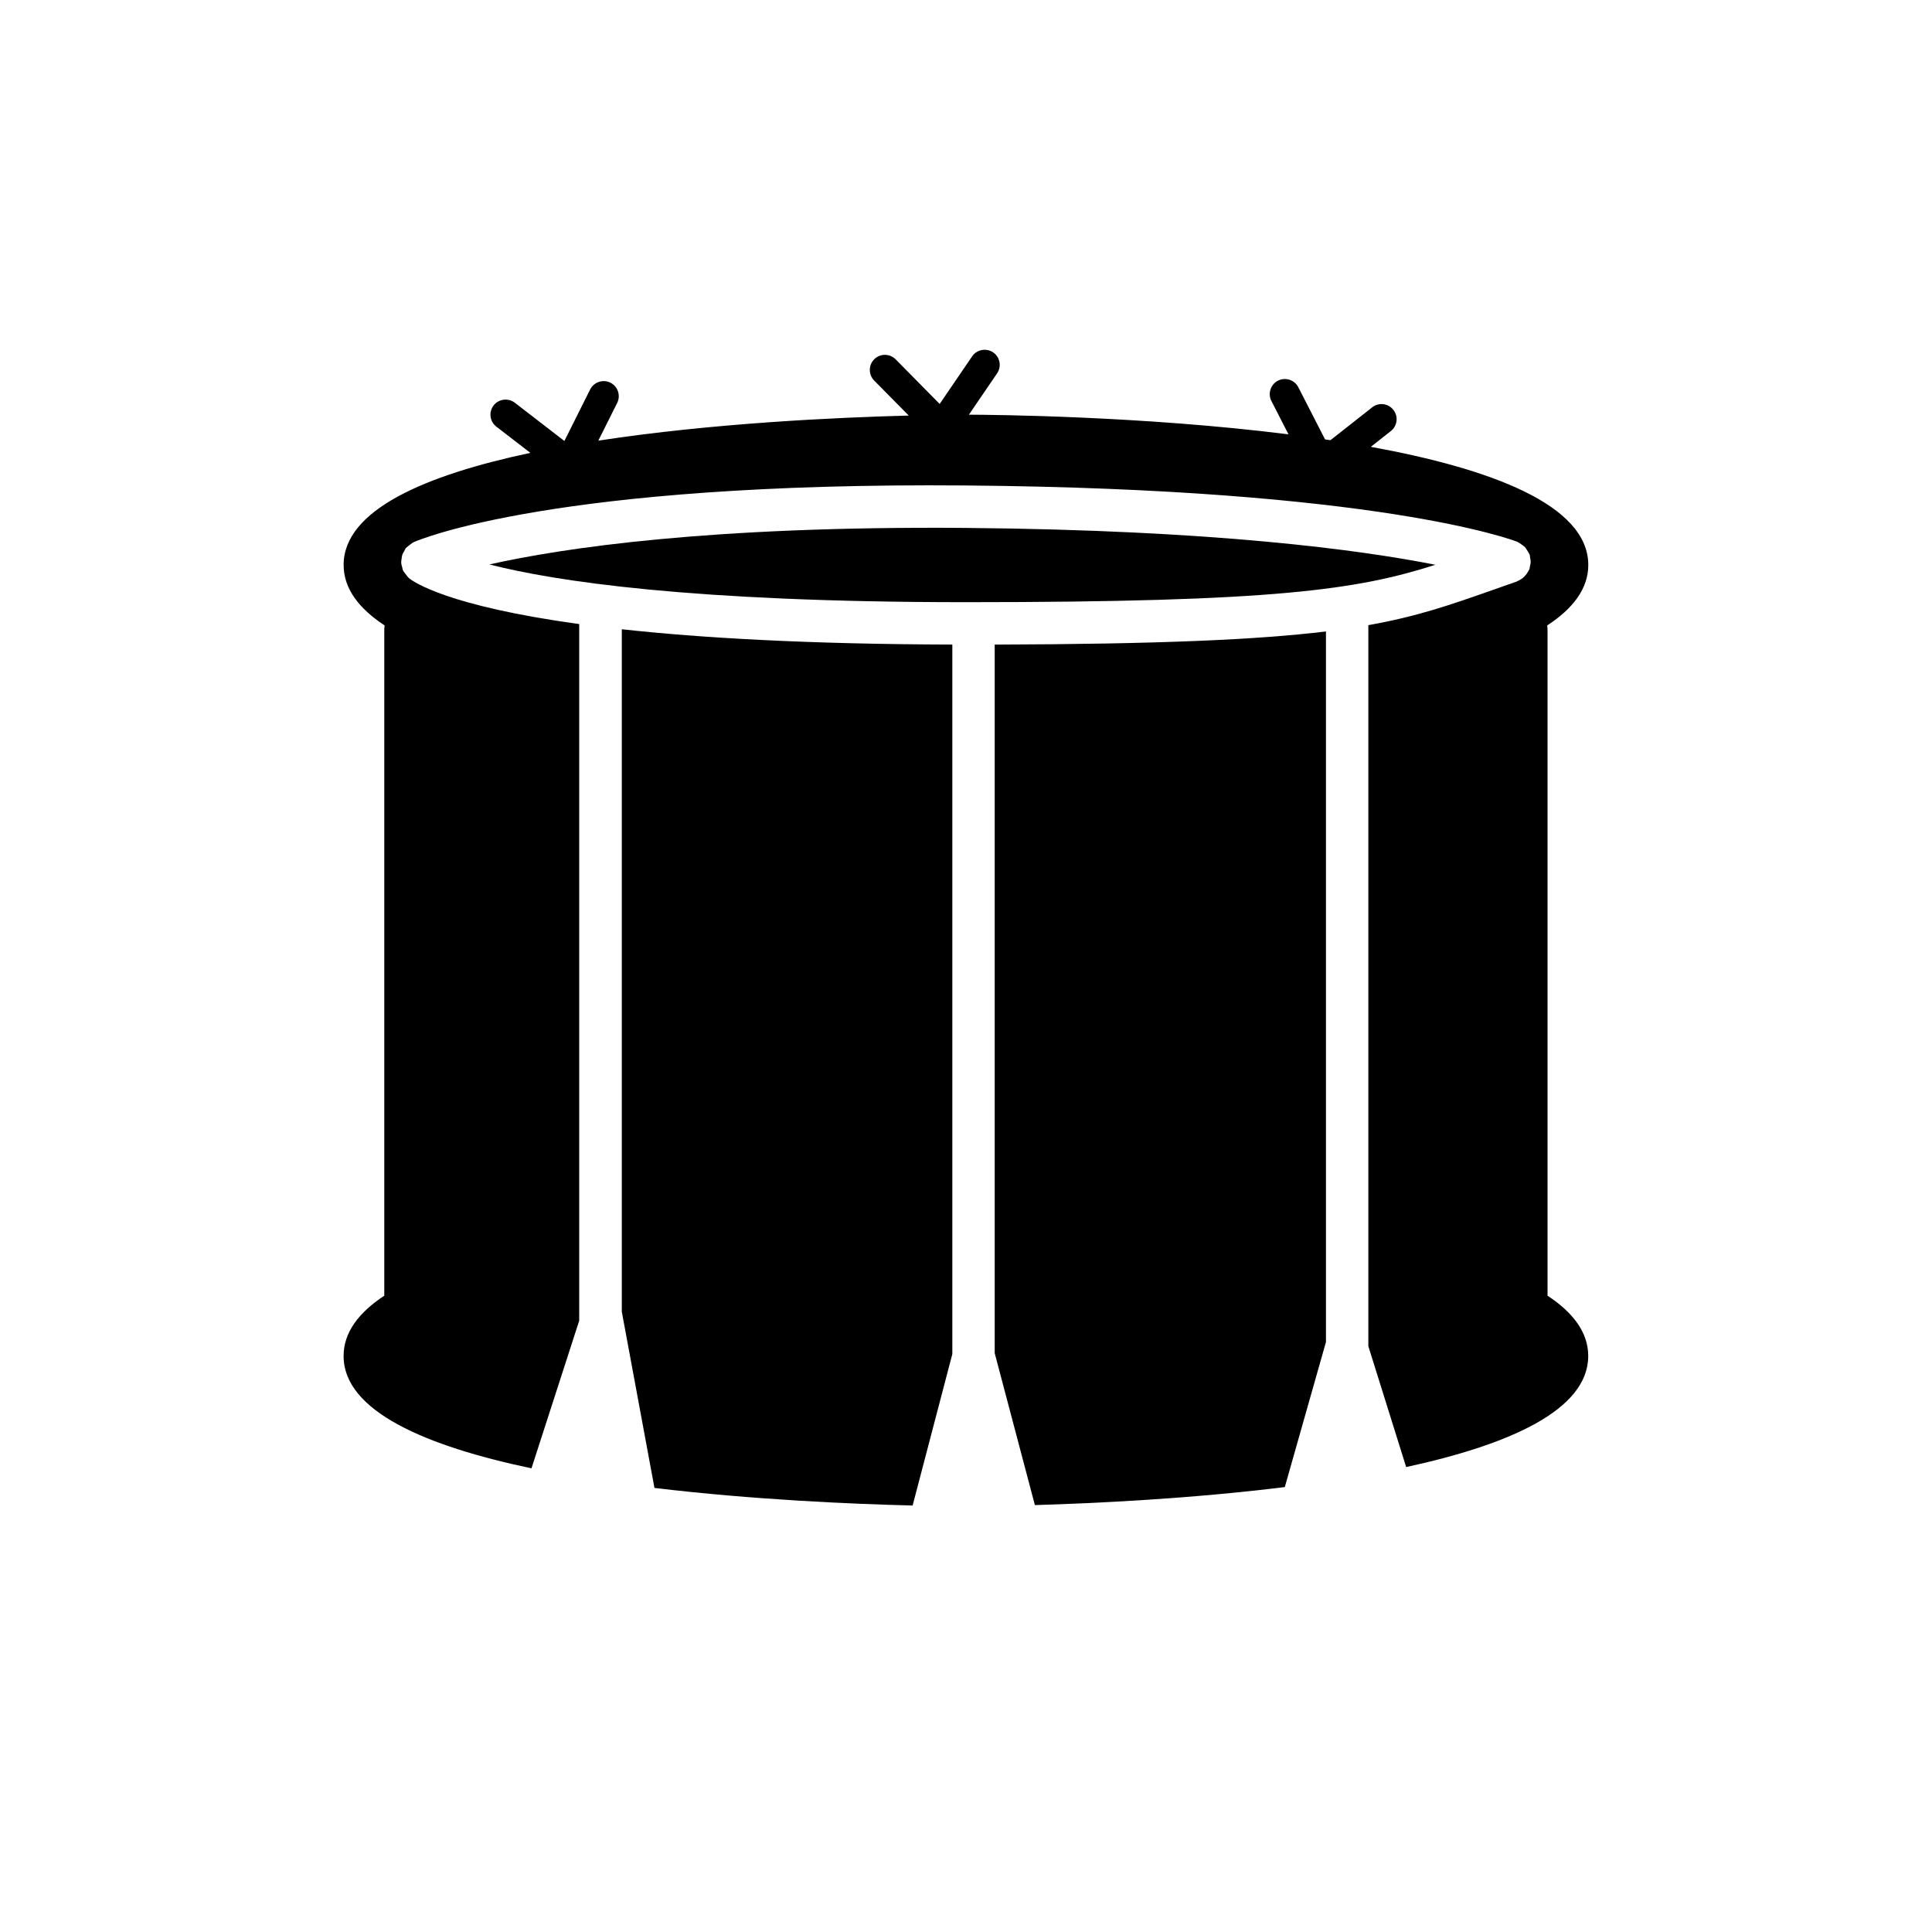
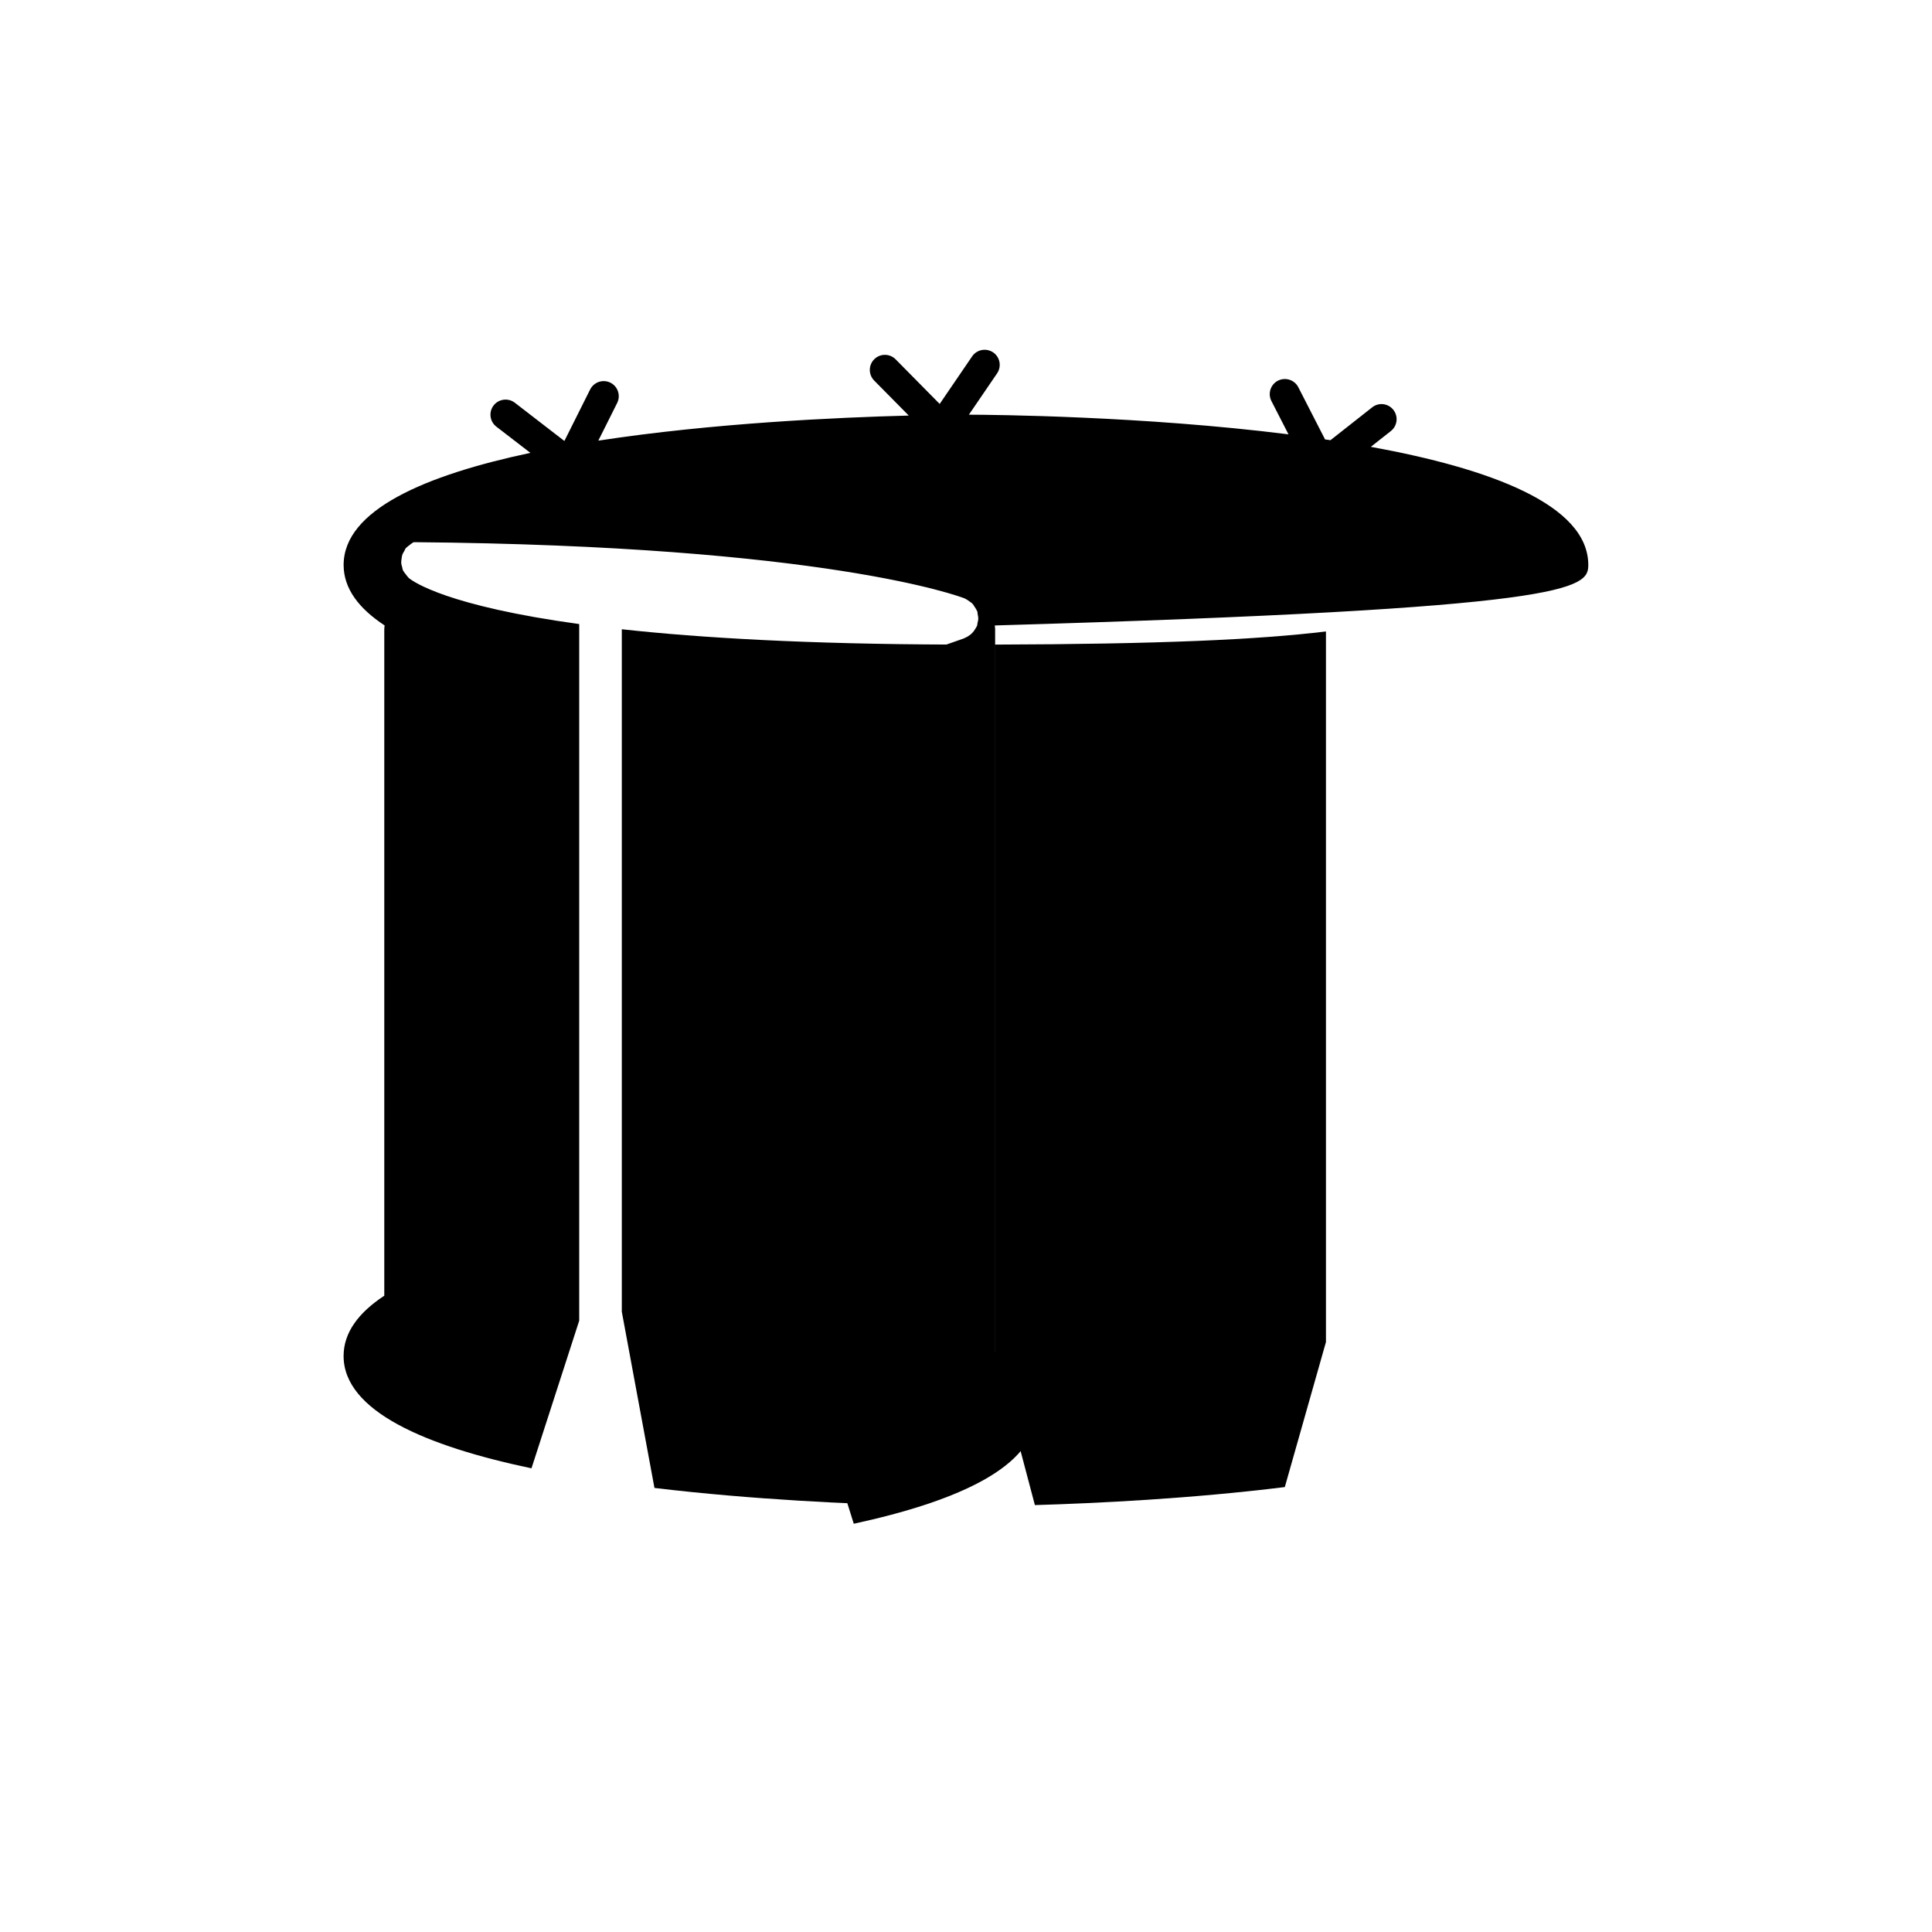
<svg xmlns="http://www.w3.org/2000/svg" version="1.1" id="Capa_1" x="0px" y="0px" width="64px" height="64px" viewBox="0 0 64 64" style="enable-background:new 0 0 64 64;" xml:space="preserve">
  <g>
    <path d="M20.597,43.446l1.083,5.844c3.298,0.395,6.593,0.534,8.552,0.582l1.315-5.018V21.352c-4.795-0.013-8.34-0.221-10.949-0.507   V43.446z" />
    <path d="M32.952,44.829l1.33,5.029c2.045-0.06,5.177-0.213,8.279-0.597l1.363-4.805V20.918c-2.26,0.273-5.506,0.419-10.973,0.435   V44.829z" />
-     <path d="M52.614,18.716c0-2.001-3.269-3.198-7.204-3.914l0.664-0.523c0.217-0.171,0.254-0.485,0.083-0.702   c-0.172-0.218-0.486-0.255-0.702-0.083l-1.382,1.088c-0.059-0.009-0.118-0.017-0.179-0.026l-0.886-1.729   c-0.126-0.245-0.427-0.341-0.674-0.217c-0.245,0.126-0.343,0.428-0.217,0.674l0.566,1.104c-4.836-0.607-9.776-0.648-10.587-0.651   l0.934-1.369c0.155-0.229,0.097-0.54-0.131-0.695c-0.229-0.153-0.539-0.097-0.695,0.131l-1.076,1.577l-1.459-1.478   c-0.194-0.195-0.511-0.199-0.707-0.004c-0.196,0.193-0.198,0.511-0.004,0.707l1.146,1.16c-2.353,0.061-6.489,0.249-10.284,0.831   l0.625-1.249c0.123-0.247,0.023-0.547-0.224-0.671c-0.247-0.123-0.547-0.022-0.671,0.224l-0.854,1.707l-1.643-1.268   c-0.221-0.167-0.533-0.126-0.702,0.091c-0.168,0.219-0.128,0.533,0.091,0.702l1.128,0.869c-3.465,0.733-6.187,1.888-6.187,3.713   c0,0.785,0.508,1.445,1.358,2.003c-0.002,0.042-0.011,0.076-0.011,0.12v22.084c-0.845,0.556-1.348,1.215-1.348,1.997   c0,1.832,2.74,2.988,6.224,3.721l1.581-4.891V20.673c-4.345-0.597-5.479-1.389-5.646-1.526c-0.008-0.006-0.012-0.016-0.018-0.022   c-0.028-0.025-0.049-0.059-0.073-0.09c-0.034-0.043-0.07-0.084-0.094-0.132c-0.002-0.007-0.009-0.011-0.011-0.017   c-0.012-0.027-0.011-0.057-0.019-0.084c-0.017-0.055-0.032-0.107-0.035-0.163c-0.003-0.041,0.006-0.08,0.011-0.12   c0.006-0.049,0.01-0.096,0.025-0.143c0.016-0.046,0.043-0.085,0.068-0.127c0.018-0.03,0.025-0.064,0.048-0.092   c0.006-0.006,0.014-0.009,0.019-0.016c0.028-0.031,0.066-0.054,0.1-0.081c0.039-0.03,0.076-0.064,0.12-0.086   c0.008-0.003,0.013-0.01,0.021-0.014c0.184-0.081,4.664-1.993,18.299-1.878c13.619,0.116,18.078,1.795,18.261,1.866   c0.01,0.003,0.016,0.012,0.024,0.016c0.047,0.02,0.085,0.051,0.126,0.08c0.033,0.024,0.07,0.045,0.099,0.074   c0.028,0.03,0.048,0.068,0.071,0.104c0.027,0.041,0.057,0.081,0.074,0.127c0.004,0.009,0.012,0.016,0.015,0.024   c0.011,0.032,0.007,0.066,0.014,0.098c0.009,0.049,0.021,0.096,0.019,0.146c0,0.05-0.014,0.097-0.025,0.144   c-0.008,0.033-0.004,0.065-0.017,0.097c-0.004,0.011-0.012,0.019-0.017,0.028c-0.011,0.025-0.025,0.045-0.039,0.067   c-0.029,0.051-0.062,0.098-0.104,0.139c-0.019,0.018-0.037,0.036-0.058,0.053c-0.055,0.044-0.113,0.079-0.178,0.105   c-0.012,0.004-0.018,0.013-0.03,0.017l-0.816,0.286c-1.371,0.482-2.468,0.868-4.093,1.156v23.885l1.253,4.004   c3.39-0.734,6.031-1.881,6.031-3.679c0-0.782-0.503-1.441-1.348-1.997V20.839c0-0.044-0.009-0.078-0.011-0.12   C52.106,20.161,52.614,19.501,52.614,18.716z" />
-     <path d="M31.992,17.488c-8.499-0.069-13.37,0.669-15.78,1.21c2.152,0.551,6.677,1.25,15.786,1.25   c10.246,0,12.973-0.415,15.551-1.239C45.051,18.215,40.218,17.56,31.992,17.488z" />
+     <path d="M52.614,18.716c0-2.001-3.269-3.198-7.204-3.914l0.664-0.523c0.217-0.171,0.254-0.485,0.083-0.702   c-0.172-0.218-0.486-0.255-0.702-0.083l-1.382,1.088c-0.059-0.009-0.118-0.017-0.179-0.026l-0.886-1.729   c-0.126-0.245-0.427-0.341-0.674-0.217c-0.245,0.126-0.343,0.428-0.217,0.674l0.566,1.104c-4.836-0.607-9.776-0.648-10.587-0.651   l0.934-1.369c0.155-0.229,0.097-0.54-0.131-0.695c-0.229-0.153-0.539-0.097-0.695,0.131l-1.076,1.577l-1.459-1.478   c-0.194-0.195-0.511-0.199-0.707-0.004c-0.196,0.193-0.198,0.511-0.004,0.707l1.146,1.16c-2.353,0.061-6.489,0.249-10.284,0.831   l0.625-1.249c0.123-0.247,0.023-0.547-0.224-0.671c-0.247-0.123-0.547-0.022-0.671,0.224l-0.854,1.707l-1.643-1.268   c-0.221-0.167-0.533-0.126-0.702,0.091c-0.168,0.219-0.128,0.533,0.091,0.702l1.128,0.869c-3.465,0.733-6.187,1.888-6.187,3.713   c0,0.785,0.508,1.445,1.358,2.003c-0.002,0.042-0.011,0.076-0.011,0.12v22.084c-0.845,0.556-1.348,1.215-1.348,1.997   c0,1.832,2.74,2.988,6.224,3.721l1.581-4.891V20.673c-4.345-0.597-5.479-1.389-5.646-1.526c-0.008-0.006-0.012-0.016-0.018-0.022   c-0.028-0.025-0.049-0.059-0.073-0.09c-0.034-0.043-0.07-0.084-0.094-0.132c-0.002-0.007-0.009-0.011-0.011-0.017   c-0.012-0.027-0.011-0.057-0.019-0.084c-0.017-0.055-0.032-0.107-0.035-0.163c-0.003-0.041,0.006-0.08,0.011-0.12   c0.006-0.049,0.01-0.096,0.025-0.143c0.016-0.046,0.043-0.085,0.068-0.127c0.018-0.03,0.025-0.064,0.048-0.092   c0.006-0.006,0.014-0.009,0.019-0.016c0.028-0.031,0.066-0.054,0.1-0.081c0.039-0.03,0.076-0.064,0.12-0.086   c0.008-0.003,0.013-0.01,0.021-0.014c13.619,0.116,18.078,1.795,18.261,1.866   c0.01,0.003,0.016,0.012,0.024,0.016c0.047,0.02,0.085,0.051,0.126,0.08c0.033,0.024,0.07,0.045,0.099,0.074   c0.028,0.03,0.048,0.068,0.071,0.104c0.027,0.041,0.057,0.081,0.074,0.127c0.004,0.009,0.012,0.016,0.015,0.024   c0.011,0.032,0.007,0.066,0.014,0.098c0.009,0.049,0.021,0.096,0.019,0.146c0,0.05-0.014,0.097-0.025,0.144   c-0.008,0.033-0.004,0.065-0.017,0.097c-0.004,0.011-0.012,0.019-0.017,0.028c-0.011,0.025-0.025,0.045-0.039,0.067   c-0.029,0.051-0.062,0.098-0.104,0.139c-0.019,0.018-0.037,0.036-0.058,0.053c-0.055,0.044-0.113,0.079-0.178,0.105   c-0.012,0.004-0.018,0.013-0.03,0.017l-0.816,0.286c-1.371,0.482-2.468,0.868-4.093,1.156v23.885l1.253,4.004   c3.39-0.734,6.031-1.881,6.031-3.679c0-0.782-0.503-1.441-1.348-1.997V20.839c0-0.044-0.009-0.078-0.011-0.12   C52.106,20.161,52.614,19.501,52.614,18.716z" />
  </g>
</svg>